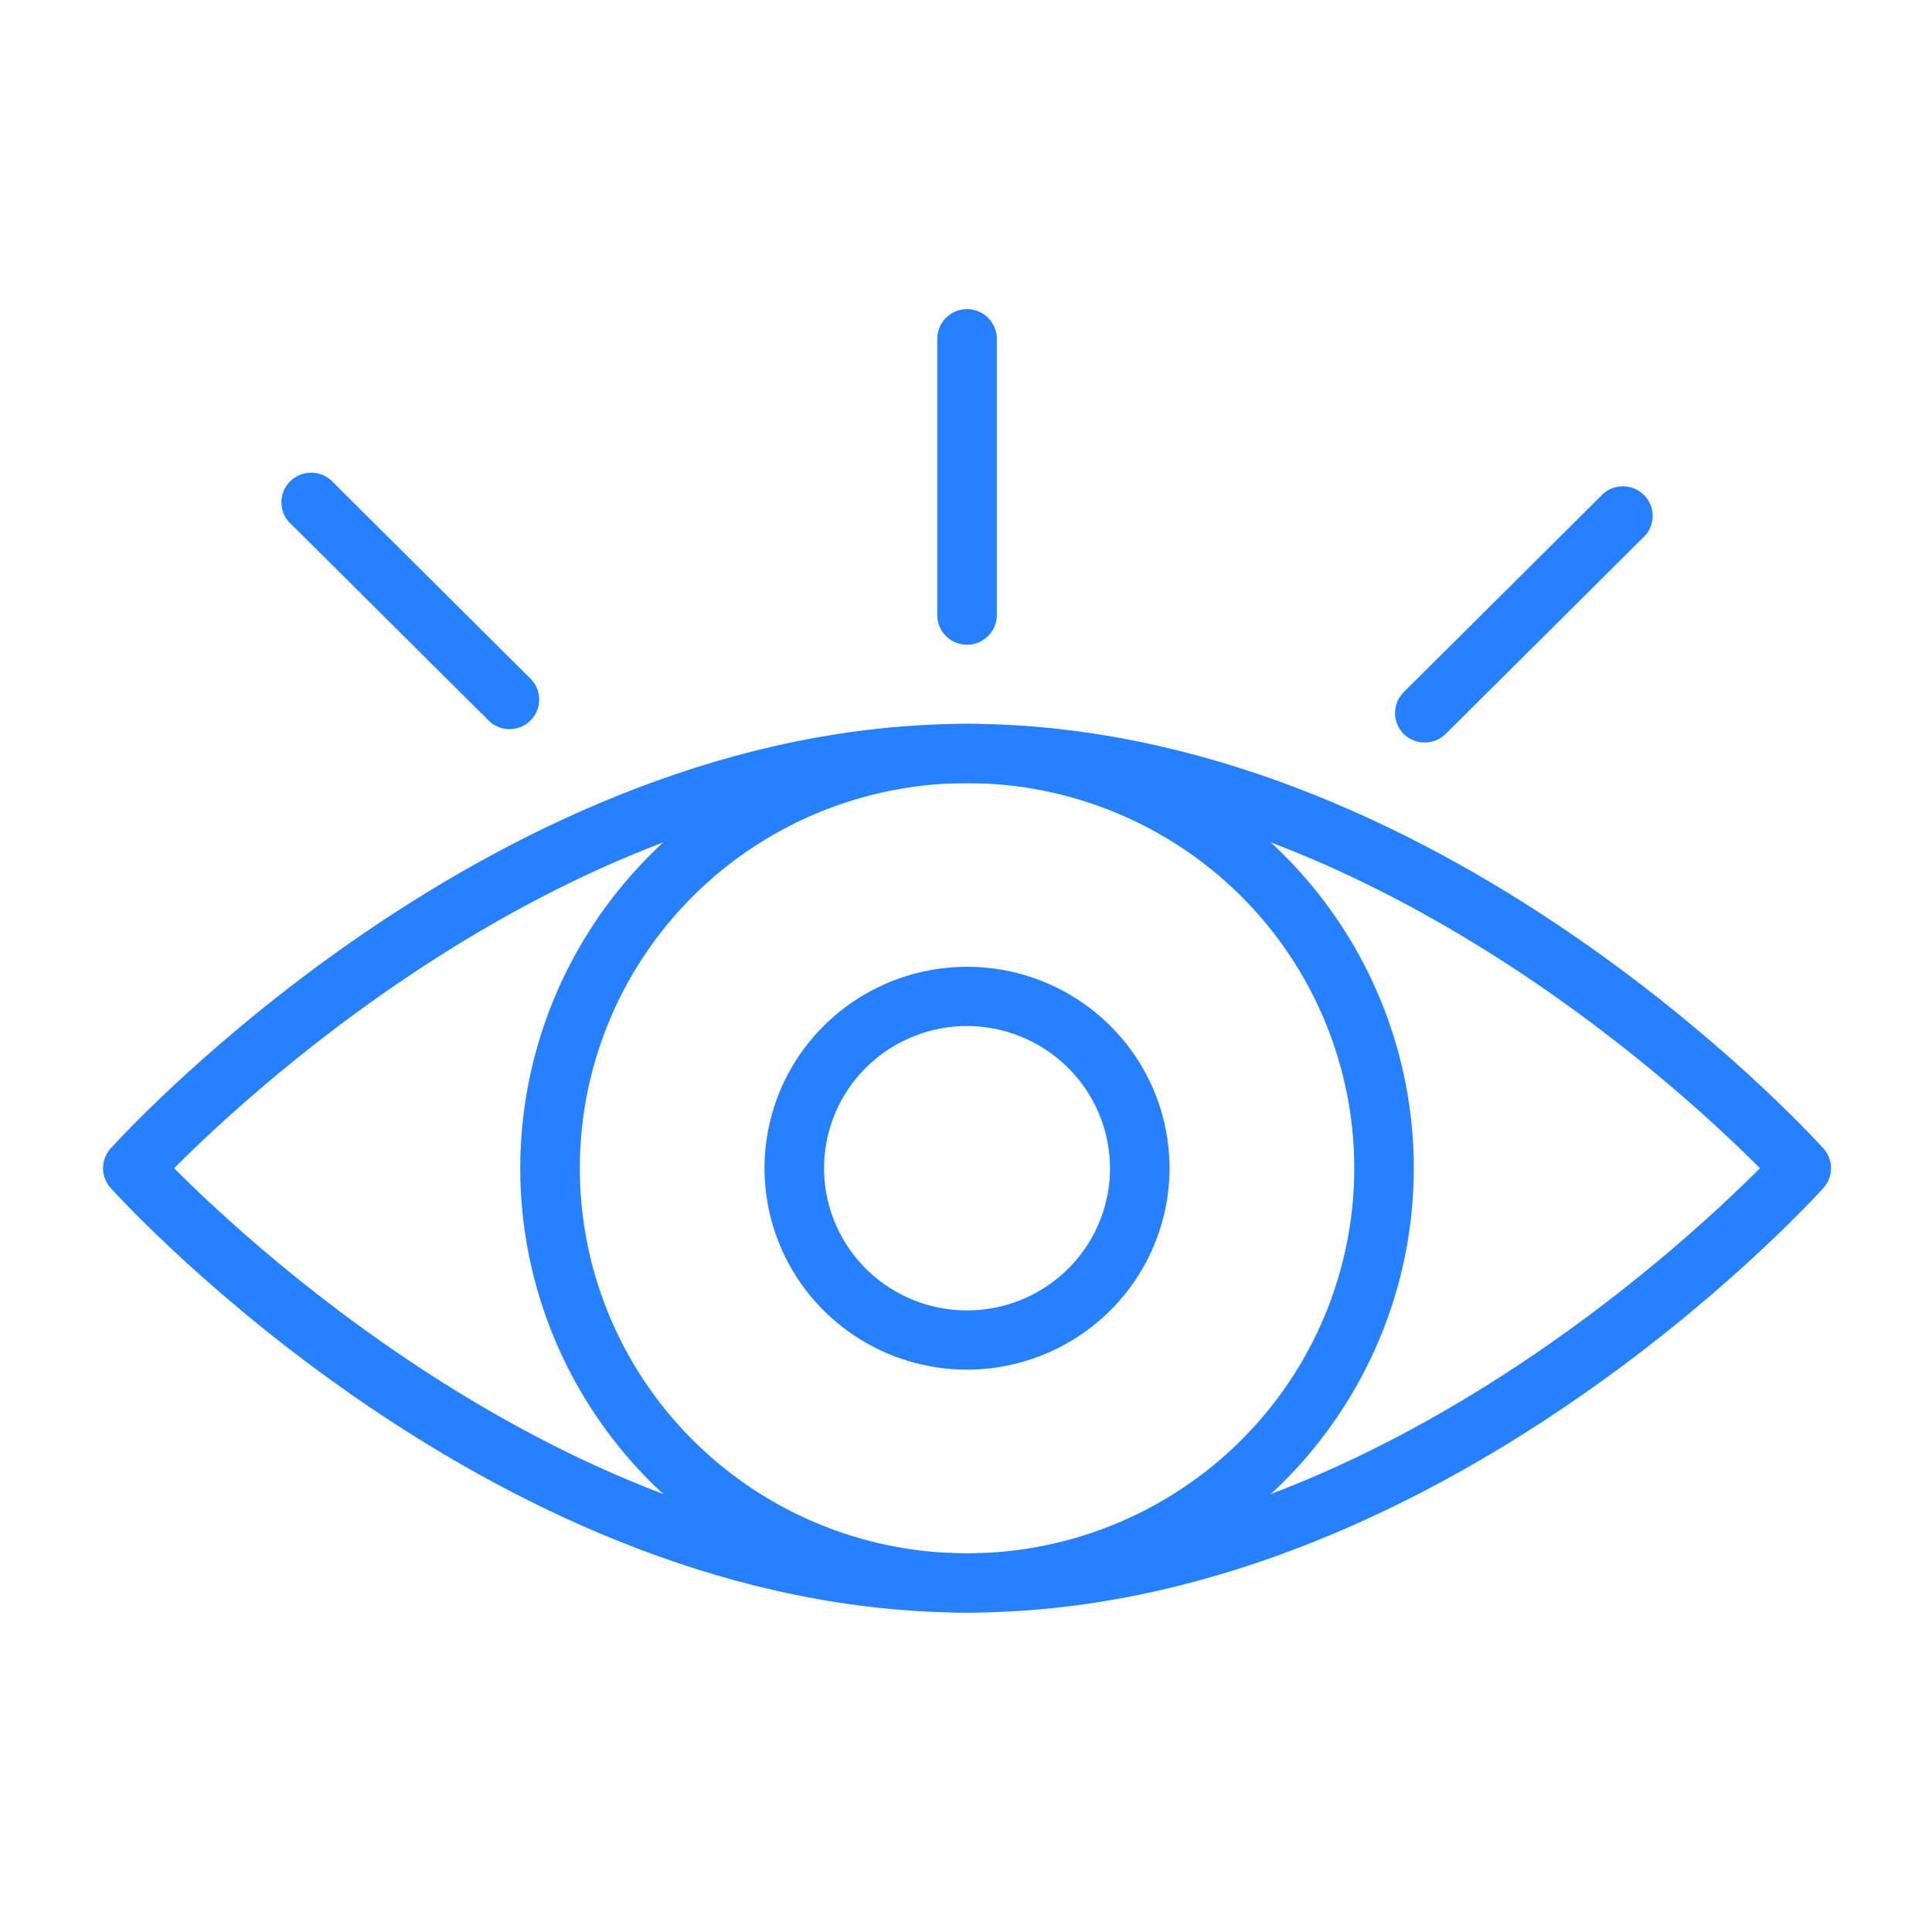
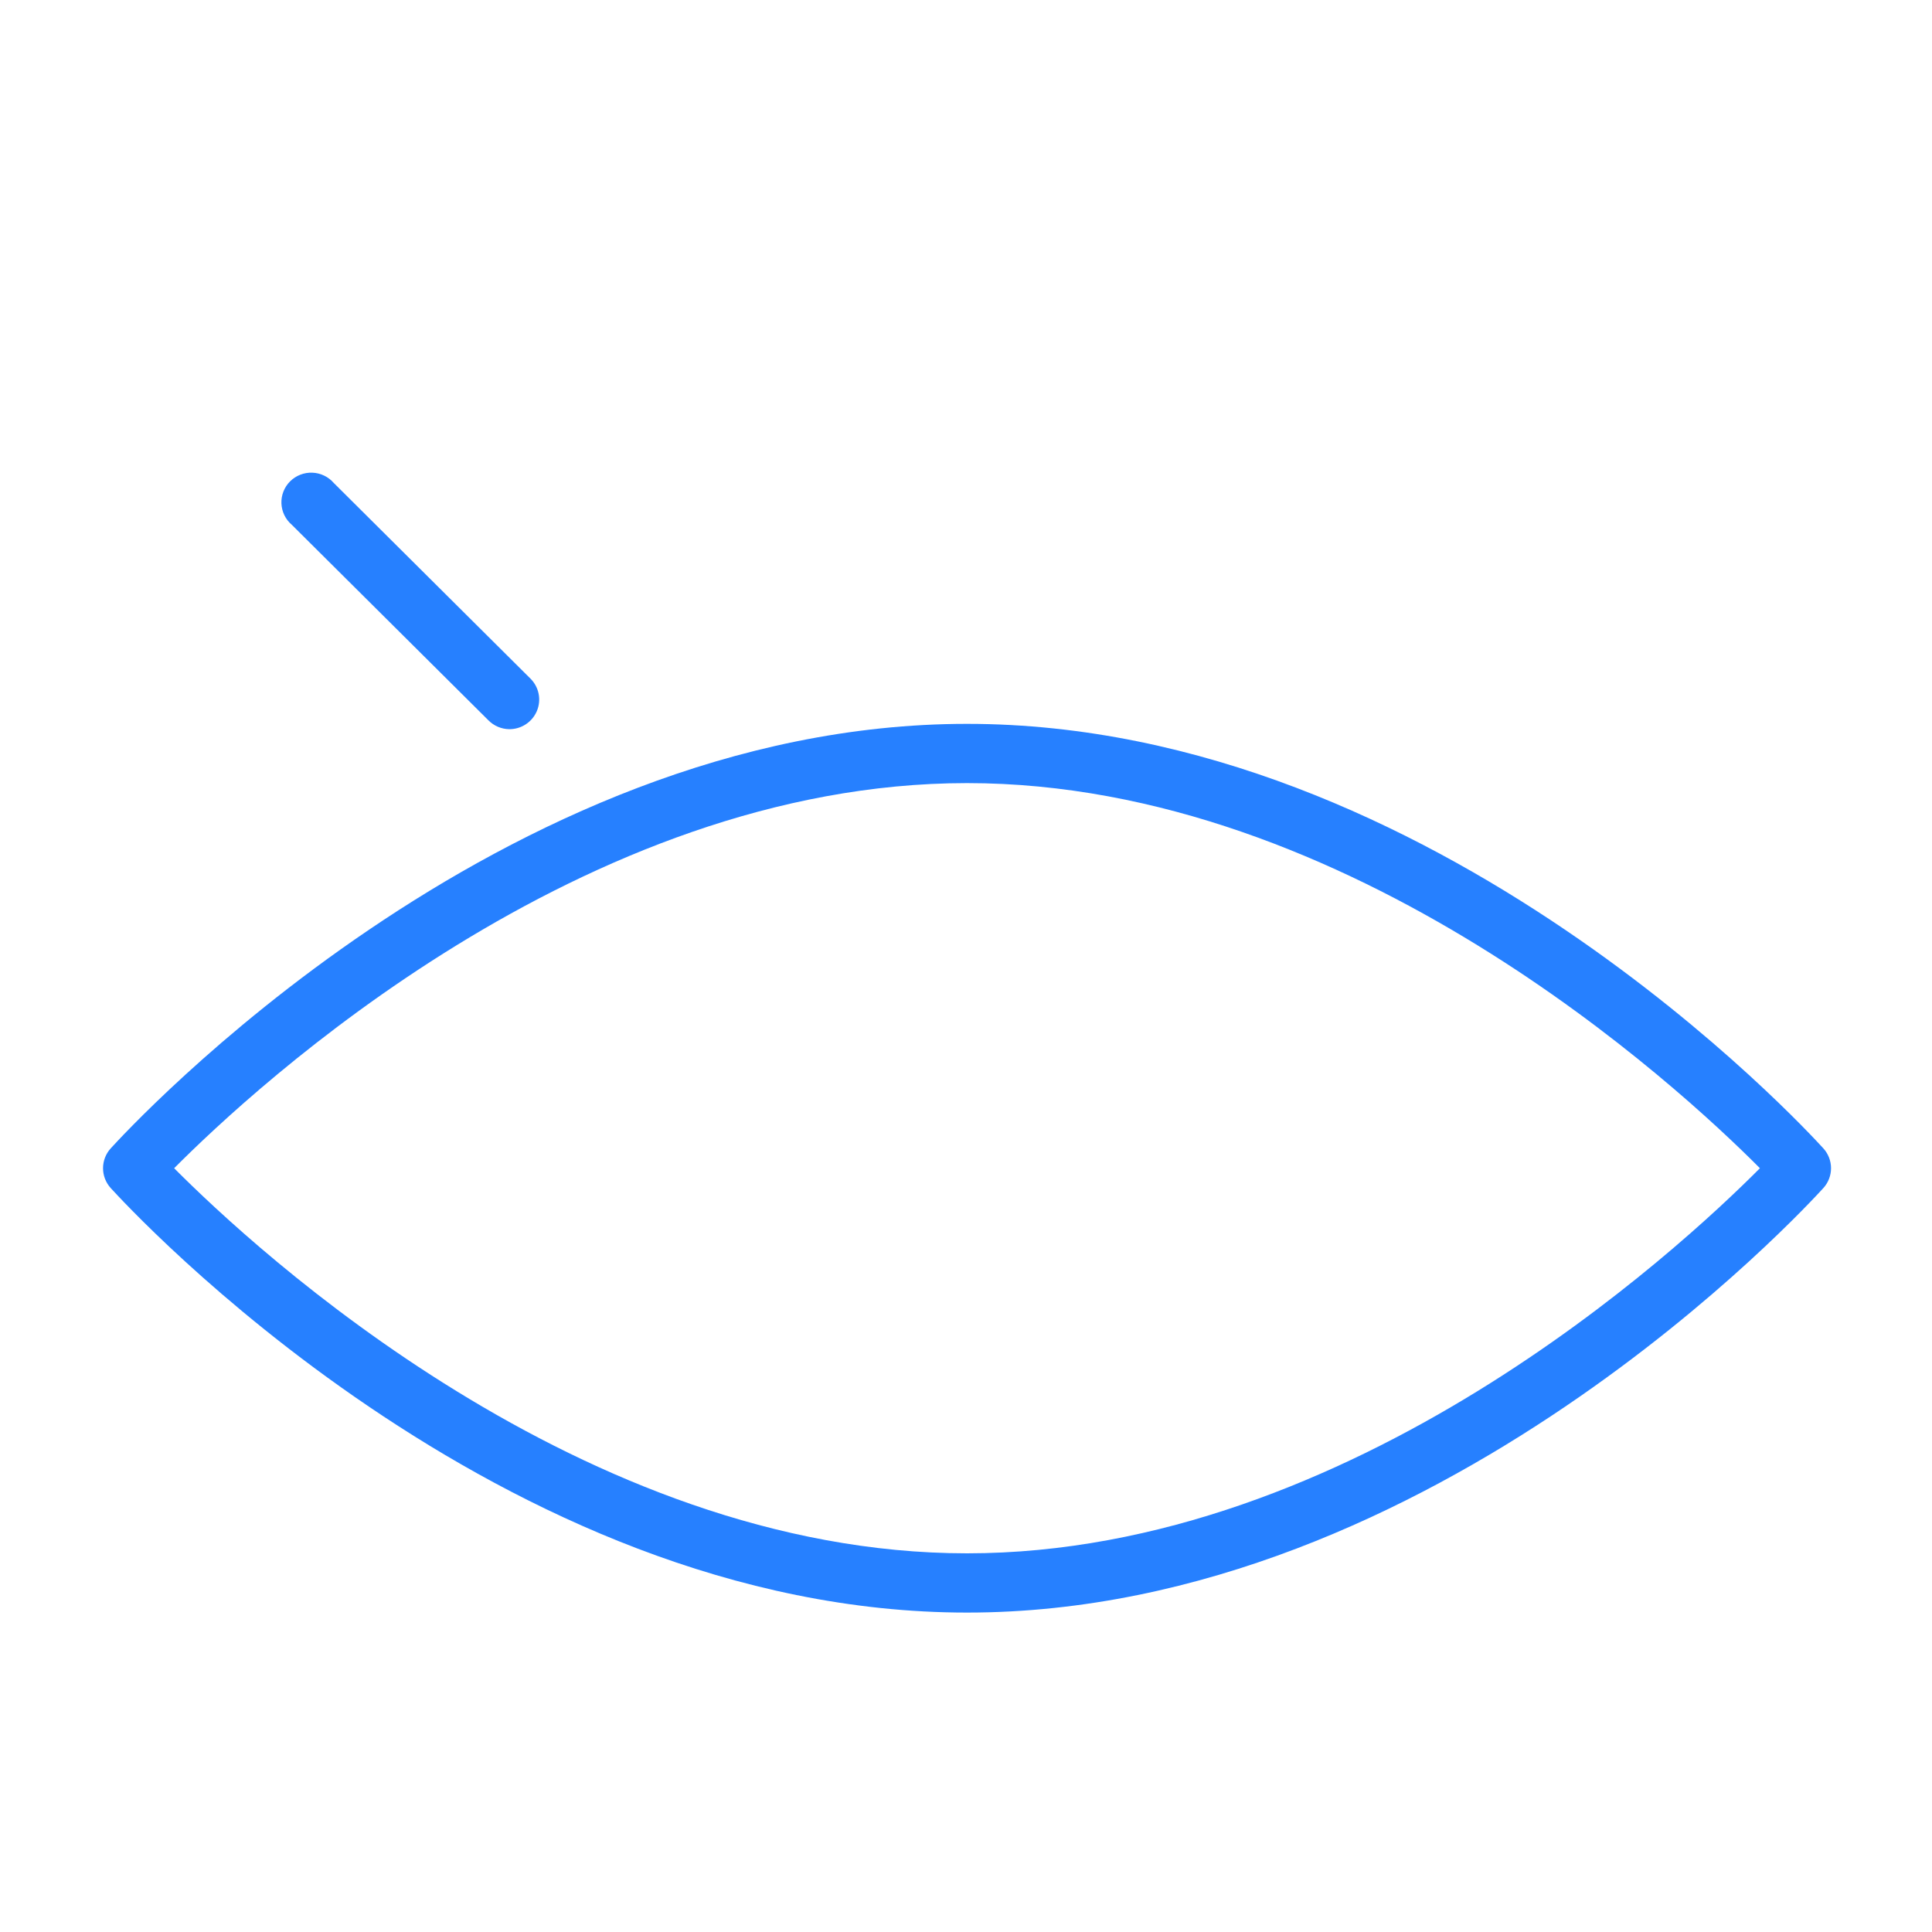
<svg xmlns="http://www.w3.org/2000/svg" width="153" height="153" viewBox="0 0 153 153" fill="none">
-   <path d="M76.582 127.704C69.584 127.704 62.743 125.64 56.925 121.773C51.107 117.907 46.572 112.411 43.894 105.981C41.216 99.55 40.515 92.475 41.88 85.649C43.245 78.823 46.615 72.552 51.563 67.631C56.512 62.709 62.816 59.358 69.679 58C76.543 56.642 83.656 57.339 90.122 60.003C96.587 62.666 102.112 67.177 106 72.963C109.888 78.75 111.963 85.554 111.963 92.514C111.963 101.847 108.235 110.798 101.6 117.397C94.965 123.996 85.965 127.704 76.582 127.704ZM76.582 62.016C70.517 62.016 64.588 63.805 59.546 67.156C54.503 70.507 50.573 75.27 48.252 80.843C45.931 86.416 45.324 92.548 46.507 98.464C47.69 104.38 50.611 109.814 54.899 114.079C59.188 118.345 64.651 121.249 70.6 122.426C76.548 123.603 82.713 122.999 88.316 120.69C93.919 118.382 98.708 114.473 102.078 109.458C105.447 104.442 107.246 98.546 107.246 92.514C107.246 84.425 104.015 76.668 98.264 70.949C92.514 65.229 84.714 62.016 76.582 62.016Z" fill="#2680ff" />
  <path d="M76.582 127.704C39.479 127.704 10.018 95.447 8.768 94.086C8.377 93.655 8.16 93.095 8.16 92.514C8.16 91.933 8.377 91.373 8.768 90.942C10.018 89.582 39.479 57.324 76.582 57.324C113.685 57.324 143.146 89.582 144.396 90.942C144.787 91.373 145.004 91.933 145.004 92.514C145.004 93.095 144.787 93.655 144.396 94.086C143.146 95.447 113.685 127.704 76.582 127.704ZM13.792 92.514C20.184 98.942 46.13 123.012 76.582 123.012C107.033 123.012 132.979 98.942 139.372 92.514C132.979 86.086 107.033 62.016 76.582 62.016C46.13 62.016 20.184 86.086 13.792 92.514Z" fill="#2680ff" />
-   <path d="M76.582 108.467C73.409 108.467 70.308 107.531 67.671 105.778C65.033 104.025 62.977 101.534 61.763 98.619C60.549 95.704 60.232 92.496 60.85 89.402C61.469 86.307 62.997 83.465 65.24 81.234C67.483 79.003 70.341 77.483 73.453 76.868C76.564 76.252 79.789 76.568 82.72 77.775C85.651 78.983 88.156 81.028 89.918 83.651C91.681 86.275 92.621 89.359 92.621 92.514C92.615 96.743 90.923 100.797 87.916 103.787C84.91 106.778 80.834 108.461 76.582 108.467ZM76.582 81.253C74.343 81.253 72.153 81.914 70.292 83.151C68.43 84.388 66.978 86.147 66.122 88.205C65.265 90.262 65.04 92.526 65.477 94.711C65.914 96.895 66.993 98.902 68.576 100.477C70.159 102.051 72.177 103.124 74.373 103.558C76.569 103.993 78.846 103.77 80.915 102.918C82.983 102.065 84.752 100.622 85.996 98.77C87.24 96.918 87.904 94.741 87.904 92.514C87.897 89.529 86.703 86.669 84.581 84.558C82.459 82.448 79.583 81.259 76.582 81.253Z" fill="#2680ff" />
-   <path d="M76.582 51.06C75.956 51.06 75.356 50.813 74.914 50.373C74.472 49.933 74.223 49.336 74.223 48.714V26.826C74.223 26.204 74.472 25.607 74.914 25.167C75.356 24.727 75.956 24.48 76.582 24.48C77.207 24.48 77.807 24.727 78.25 25.167C78.692 25.607 78.941 26.204 78.941 26.826V48.714C78.941 49.336 78.692 49.933 78.25 50.373C77.807 50.813 77.207 51.06 76.582 51.06Z" fill="#2680ff" />
  <path d="M40.328 57.746C39.706 57.737 39.112 57.484 38.677 57.042L23.109 41.559C22.862 41.349 22.662 41.09 22.52 40.799C22.378 40.508 22.299 40.191 22.286 39.867C22.274 39.544 22.328 39.222 22.447 38.921C22.566 38.62 22.745 38.347 22.975 38.118C23.205 37.889 23.48 37.711 23.783 37.593C24.085 37.475 24.409 37.42 24.734 37.433C25.059 37.445 25.378 37.524 25.67 37.665C25.963 37.806 26.223 38.005 26.435 38.251L42.002 53.735C42.335 54.063 42.562 54.482 42.654 54.939C42.746 55.396 42.7 55.87 42.52 56.3C42.34 56.73 42.036 57.098 41.645 57.355C41.255 57.613 40.796 57.749 40.328 57.746Z" fill="#2680ff" />
-   <path d="M112.836 58.802C112.525 58.804 112.218 58.745 111.93 58.628C111.643 58.511 111.381 58.339 111.161 58.122C110.722 57.682 110.475 57.087 110.475 56.468C110.475 55.848 110.722 55.253 111.161 54.814L126.729 39.33C126.94 39.085 127.2 38.885 127.493 38.744C127.786 38.603 128.104 38.524 128.429 38.512C128.754 38.499 129.078 38.554 129.381 38.672C129.683 38.79 129.958 38.969 130.188 39.197C130.418 39.426 130.598 39.699 130.717 40C130.835 40.301 130.89 40.624 130.877 40.947C130.865 41.27 130.785 41.587 130.644 41.878C130.502 42.169 130.302 42.428 130.055 42.638L114.487 58.122C114.048 58.555 113.455 58.799 112.836 58.802Z" fill="#2680ff" />
</svg>